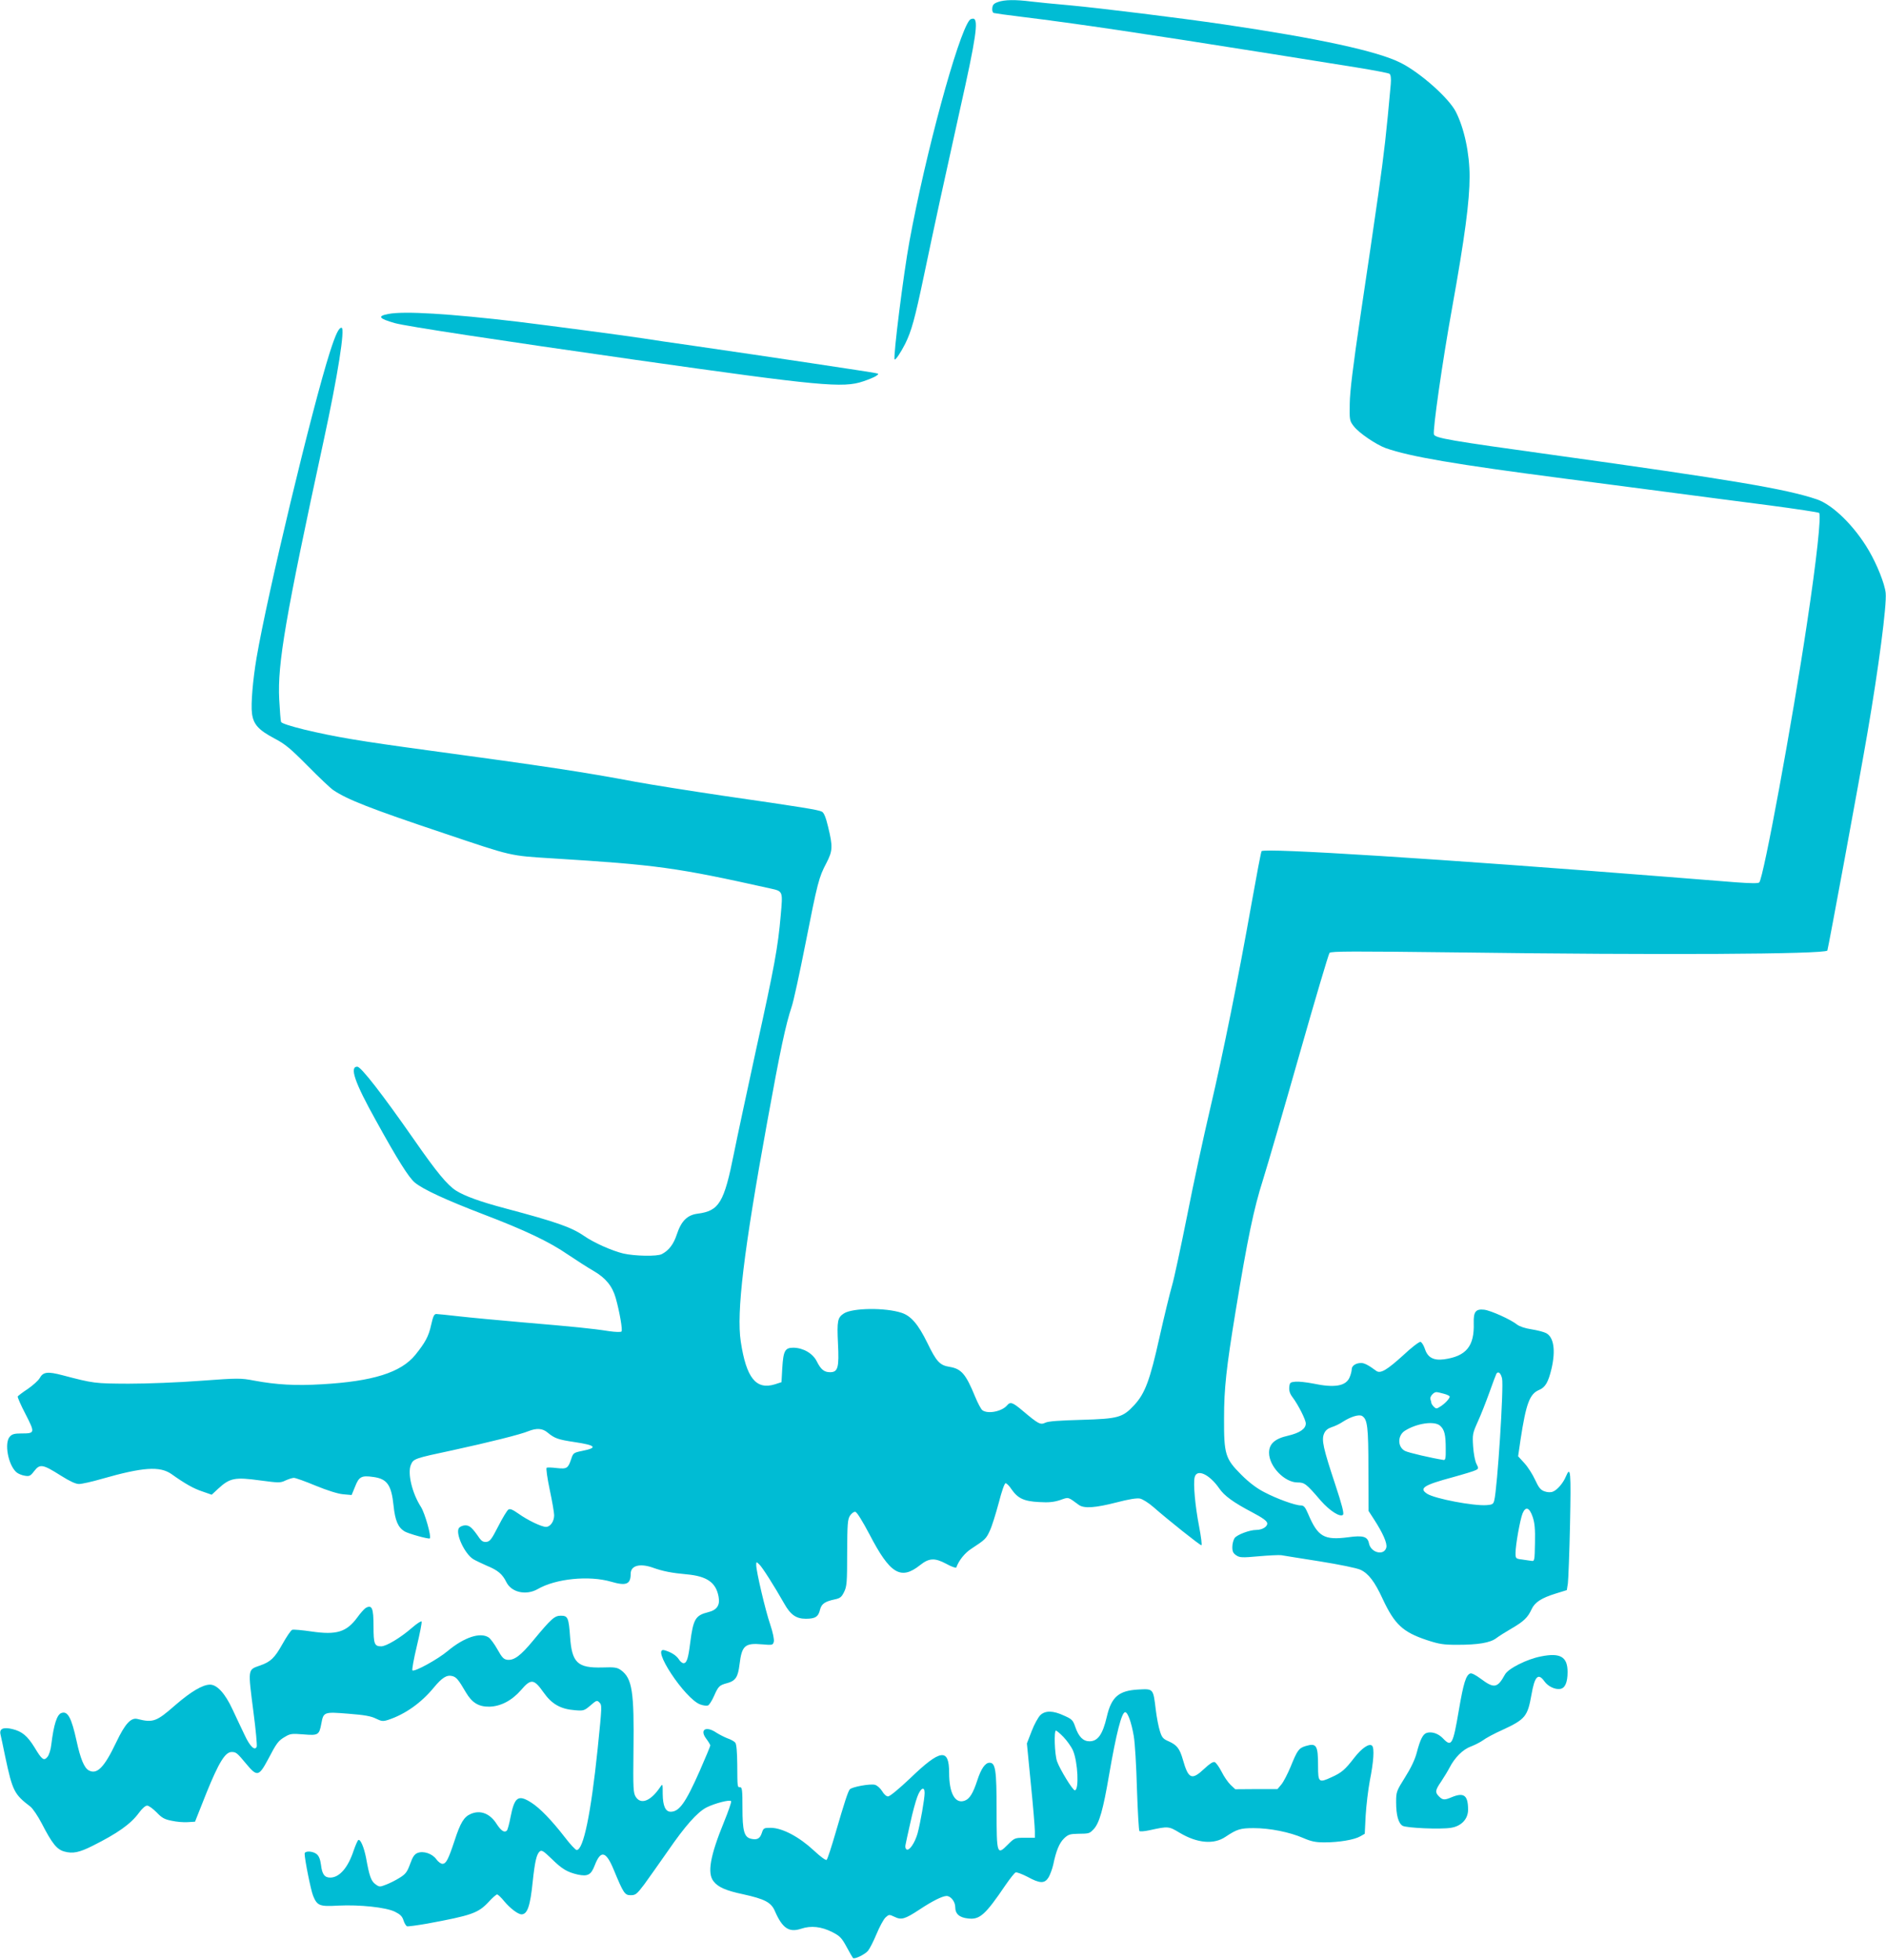
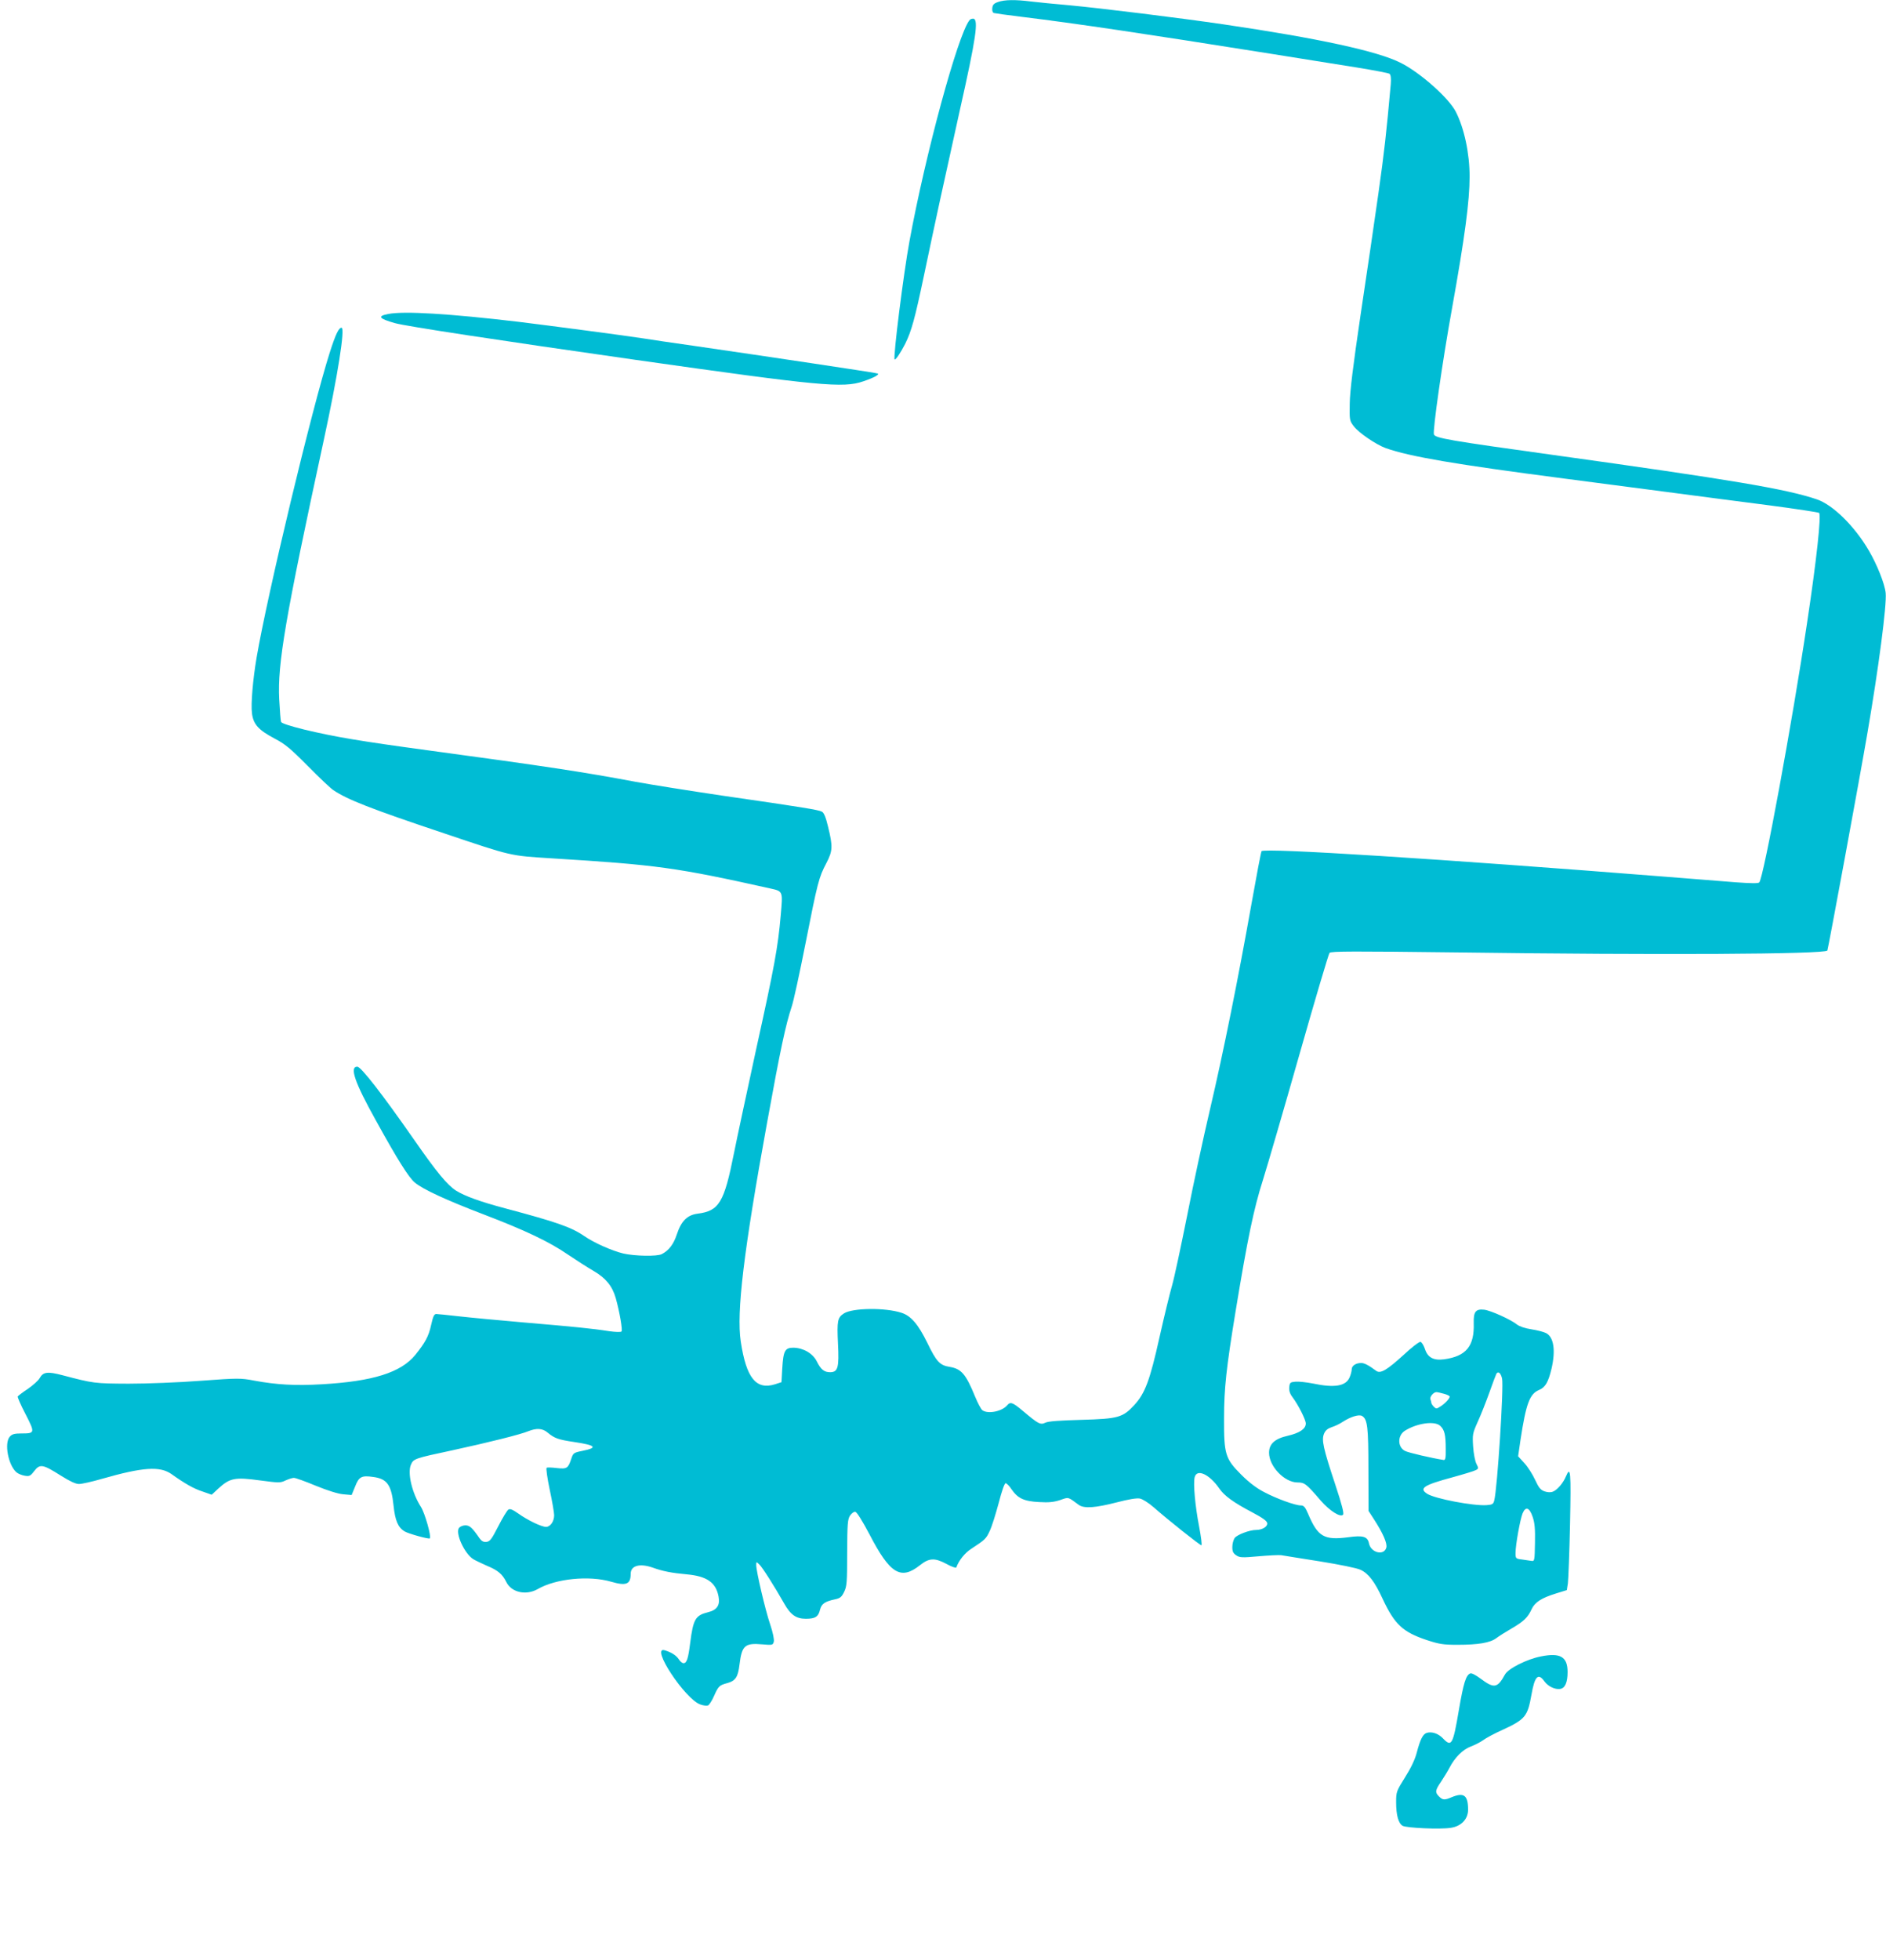
<svg xmlns="http://www.w3.org/2000/svg" version="1.0" width="1232pt" height="1280pt" viewBox="0 0 1232 1280" preserveAspectRatio="xMidYMid meet">
  <g transform="translate(0,1280) scale(0.1,-0.1)" fill="#00bcd4" stroke="none">
-     <path d="M6520 12787 c-27 -9 -36 -18 -38 -40 -2 -16 2 -29 10 -32 7 -2 90 -14 183 -25 366 -45 789 -108 1620 -240 204 -33 460 -73 570 -91 110 -18 206 -36 212 -41 8 -7 11 -29 8 -67 -29 -323 -42 -440 -81 -716 -25 -176 -77 -531 -116 -790 -50 -338 -70 -501 -71 -581 -2 -107 -1 -112 27 -148 33 -43 145 -119 208 -142 159 -56 453 -106 1168 -199 151 -20 444 -58 650 -85 206 -27 517 -68 690 -90 173 -23 319 -45 323 -49 15 -15 -16 -304 -79 -721 -95 -637 -284 -1664 -312 -1692 -7 -7 -56 -6 -153 1 -79 6 -283 22 -454 36 -1480 117 -2630 190 -2644 167 -4 -6 -33 -159 -65 -339 -86 -485 -185 -977 -271 -1343 -42 -179 -110 -492 -150 -697 -41 -204 -85 -411 -99 -458 -14 -48 -51 -200 -82 -338 -62 -279 -94 -365 -164 -441 -76 -82 -104 -90 -345 -97 -144 -4 -219 -9 -237 -19 -32 -15 -45 -8 -146 77 -66 56 -82 62 -103 37 -33 -40 -126 -59 -162 -32 -9 7 -30 47 -47 88 -61 149 -90 182 -167 195 -64 10 -86 34 -146 158 -59 120 -106 175 -168 195 -107 35 -320 32 -376 -4 -42 -27 -46 -48 -39 -196 8 -158 0 -188 -52 -188 -38 0 -60 18 -86 70 -26 53 -89 89 -153 90 -55 0 -66 -19 -73 -135 l-5 -90 -43 -14 c-123 -38 -187 41 -223 279 -29 190 19 590 172 1430 87 480 122 641 160 755 12 33 52 218 90 410 80 405 88 436 137 529 42 81 43 108 11 239 -14 59 -27 91 -40 97 -21 12 -132 30 -652 105 -208 31 -462 71 -565 90 -346 65 -592 102 -1352 205 -451 61 -610 88 -812 136 -93 23 -148 41 -152 50 -3 8 -8 74 -12 147 -12 232 40 534 291 1693 91 420 141 734 116 734 -18 0 -38 -41 -76 -159 -116 -363 -408 -1580 -479 -1996 -24 -142 -38 -303 -30 -363 9 -72 43 -109 147 -164 69 -36 103 -64 217 -179 74 -75 149 -146 167 -158 92 -62 242 -121 723 -282 452 -152 426 -146 710 -164 681 -42 810 -60 1420 -196 86 -19 84 -16 70 -176 -18 -207 -40 -329 -160 -872 -59 -273 -125 -578 -145 -679 -65 -326 -97 -379 -239 -397 -67 -9 -106 -48 -135 -136 -21 -64 -52 -104 -98 -128 -31 -16 -177 -13 -251 4 -75 18 -192 70 -257 115 -83 57 -180 91 -515 180 -166 44 -263 80 -320 115 -58 37 -127 120 -277 336 -208 298 -345 474 -369 474 -52 0 -17 -103 122 -352 141 -256 214 -371 253 -404 53 -45 208 -116 451 -209 270 -103 428 -178 550 -262 52 -35 128 -84 168 -107 79 -46 122 -99 144 -176 26 -92 46 -211 38 -219 -5 -5 -39 -4 -82 2 -107 17 -228 29 -558 57 -162 14 -353 32 -423 40 -71 8 -137 15 -147 15 -14 0 -21 -15 -34 -73 -16 -73 -38 -113 -103 -194 -94 -115 -276 -173 -613 -192 -169 -10 -294 -3 -439 24 -89 17 -104 17 -350 -1 -142 -11 -351 -19 -471 -19 -223 1 -229 2 -431 55 -99 26 -127 22 -150 -19 -9 -16 -44 -47 -77 -70 -34 -22 -63 -45 -66 -49 -3 -4 20 -57 51 -116 63 -123 62 -126 -28 -126 -44 0 -60 -4 -75 -21 -37 -41 -11 -184 43 -232 11 -10 36 -20 55 -23 30 -5 37 -2 62 31 37 48 56 44 173 -30 59 -37 97 -55 119 -55 18 0 86 15 151 34 266 76 377 84 453 31 90 -64 145 -95 203 -114 l60 -21 42 39 c77 71 109 77 277 54 120 -16 130 -16 163 0 20 9 44 17 55 17 11 0 75 -23 142 -51 76 -31 145 -53 179 -56 l56 -5 23 56 c25 64 42 73 118 62 91 -12 119 -52 133 -188 10 -96 29 -141 71 -167 24 -15 160 -53 166 -46 11 11 -32 164 -58 205 -58 90 -89 220 -66 275 17 40 22 42 271 95 235 51 448 104 497 125 53 21 92 19 125 -9 46 -38 68 -46 175 -62 141 -21 156 -37 51 -58 -55 -11 -59 -14 -71 -51 -21 -63 -28 -68 -94 -61 -32 4 -62 5 -67 2 -5 -3 4 -67 20 -143 16 -75 29 -150 29 -167 0 -40 -25 -76 -53 -76 -30 0 -121 44 -181 87 -37 26 -54 33 -65 26 -8 -5 -38 -54 -66 -109 -43 -84 -54 -99 -77 -102 -19 -2 -31 4 -45 23 -48 70 -65 85 -93 85 -15 0 -33 -7 -41 -16 -27 -33 35 -169 93 -205 13 -8 53 -27 89 -43 71 -29 101 -54 127 -107 34 -68 130 -88 205 -45 117 68 335 90 479 48 99 -29 128 -17 128 52 0 53 59 69 141 41 69 -25 127 -36 226 -45 131 -12 190 -53 207 -145 11 -56 -10 -88 -68 -102 -83 -21 -97 -44 -117 -198 -13 -106 -23 -135 -44 -135 -8 0 -22 11 -31 26 -17 25 -48 45 -91 58 -99 31 133 -321 233 -354 19 -7 41 -9 49 -6 8 3 26 31 40 63 28 63 34 69 86 83 54 15 70 39 80 122 15 123 35 141 148 131 68 -6 70 -5 76 18 3 14 -6 60 -24 113 -31 90 -91 346 -91 387 0 22 1 22 20 4 19 -17 99 -143 163 -256 41 -73 78 -99 141 -99 62 0 82 13 93 60 10 38 32 53 98 67 33 7 43 15 59 48 18 36 20 63 20 255 1 191 3 219 19 244 11 15 25 26 35 24 10 -2 46 -60 92 -147 134 -258 204 -301 330 -201 59 47 96 49 171 9 34 -19 63 -29 66 -24 17 47 56 95 98 122 90 59 97 65 121 118 14 29 39 111 58 181 20 78 38 129 45 129 7 0 25 -18 39 -40 41 -59 81 -78 180 -83 64 -4 97 0 137 13 58 20 48 23 123 -32 34 -24 107 -19 247 17 76 20 131 29 151 25 17 -3 57 -28 89 -56 97 -85 303 -249 313 -249 5 0 -2 55 -15 123 -26 134 -39 280 -29 321 14 57 95 21 160 -72 33 -49 94 -93 216 -157 68 -36 96 -56 98 -71 3 -22 -32 -44 -72 -44 -43 0 -125 -31 -141 -53 -8 -12 -15 -38 -15 -59 0 -29 6 -41 26 -54 22 -15 38 -16 147 -6 67 6 133 9 147 7 14 -3 126 -20 250 -40 131 -21 243 -44 267 -55 52 -24 93 -77 145 -190 78 -167 132 -217 288 -269 82 -27 109 -31 200 -31 136 0 214 13 254 43 17 13 63 42 101 64 79 46 105 71 130 125 21 46 65 74 159 103 l71 22 7 44 c3 24 10 198 14 386 7 345 4 385 -27 312 -17 -42 -57 -89 -85 -99 -14 -6 -35 -5 -55 2 -25 9 -37 23 -61 75 -16 35 -47 84 -70 109 l-41 45 16 110 c36 234 59 297 121 323 41 17 60 51 81 138 28 120 15 207 -35 233 -15 8 -58 19 -96 25 -41 6 -79 19 -94 31 -41 33 -172 92 -215 97 -55 6 -70 -13 -68 -87 5 -151 -49 -217 -194 -237 -69 -9 -107 12 -125 68 -8 24 -21 44 -29 46 -9 1 -59 -37 -112 -87 -107 -97 -149 -122 -176 -103 -51 38 -79 52 -99 52 -35 0 -62 -18 -62 -41 0 -11 -6 -35 -14 -53 -24 -57 -98 -70 -239 -40 -42 8 -93 14 -114 12 -35 -3 -38 -6 -41 -36 -2 -23 4 -43 21 -65 37 -49 87 -147 87 -172 0 -35 -40 -62 -117 -80 -85 -19 -123 -53 -123 -111 0 -89 101 -194 186 -194 46 0 57 -8 152 -119 59 -67 127 -110 145 -92 8 8 -6 63 -51 199 -78 235 -90 289 -73 330 9 22 24 34 50 43 20 6 52 21 71 34 54 35 108 51 128 39 35 -22 41 -71 41 -349 l1 -271 35 -54 c59 -91 88 -157 81 -185 -14 -55 -100 -35 -113 26 -9 46 -38 55 -137 41 -156 -20 -197 3 -260 151 -20 47 -29 57 -49 57 -36 0 -158 44 -239 87 -49 25 -99 63 -150 114 -104 104 -113 133 -112 369 0 194 15 329 75 695 79 480 119 672 179 860 31 99 139 470 240 825 101 355 189 651 195 658 10 11 157 11 831 3 1335 -18 2396 -12 2421 12 4 5 210 1117 262 1422 72 418 127 835 119 913 -6 59 -56 185 -110 277 -93 159 -234 298 -339 334 -200 68 -556 128 -1729 291 -671 93 -764 109 -773 133 -9 24 55 474 118 822 84 467 115 702 115 862 0 152 -35 315 -90 423 -46 90 -232 255 -359 319 -151 77 -542 161 -1153 251 -301 44 -805 106 -1008 125 -96 8 -211 20 -255 25 -103 13 -171 12 -215 -3z m3292 -8988 c12 -53 -31 -720 -51 -796 -6 -25 -13 -28 -50 -31 -86 -6 -338 42 -388 74 -56 36 -23 57 166 108 73 20 142 41 152 47 18 9 18 12 4 40 -9 16 -19 67 -22 113 -5 79 -4 86 30 162 20 43 54 130 76 191 22 62 43 118 46 123 12 19 29 4 37 -31z m-379 -100 c20 -5 37 -14 37 -18 0 -13 -32 -47 -61 -65 -25 -16 -28 -16 -43 -1 -9 9 -16 20 -16 25 0 5 -3 15 -6 23 -6 16 20 47 39 47 7 0 29 -5 50 -11z m-25 -209 c28 -26 36 -58 36 -150 1 -61 -2 -75 -14 -73 -77 12 -229 47 -252 59 -49 25 -50 99 -2 131 78 50 195 67 232 33z m604 -595 c13 -38 17 -78 15 -170 -2 -114 -3 -120 -22 -117 -11 2 -39 5 -62 9 -42 5 -43 7 -43 43 0 52 30 219 46 258 20 48 45 39 66 -23z" />
+     <path d="M6520 12787 c-27 -9 -36 -18 -38 -40 -2 -16 2 -29 10 -32 7 -2 90 -14 183 -25 366 -45 789 -108 1620 -240 204 -33 460 -73 570 -91 110 -18 206 -36 212 -41 8 -7 11 -29 8 -67 -29 -323 -42 -440 -81 -716 -25 -176 -77 -531 -116 -790 -50 -338 -70 -501 -71 -581 -2 -107 -1 -112 27 -148 33 -43 145 -119 208 -142 159 -56 453 -106 1168 -199 151 -20 444 -58 650 -85 206 -27 517 -68 690 -90 173 -23 319 -45 323 -49 15 -15 -16 -304 -79 -721 -95 -637 -284 -1664 -312 -1692 -7 -7 -56 -6 -153 1 -79 6 -283 22 -454 36 -1480 117 -2630 190 -2644 167 -4 -6 -33 -159 -65 -339 -86 -485 -185 -977 -271 -1343 -42 -179 -110 -492 -150 -697 -41 -204 -85 -411 -99 -458 -14 -48 -51 -200 -82 -338 -62 -279 -94 -365 -164 -441 -76 -82 -104 -90 -345 -97 -144 -4 -219 -9 -237 -19 -32 -15 -45 -8 -146 77 -66 56 -82 62 -103 37 -33 -40 -126 -59 -162 -32 -9 7 -30 47 -47 88 -61 149 -90 182 -167 195 -64 10 -86 34 -146 158 -59 120 -106 175 -168 195 -107 35 -320 32 -376 -4 -42 -27 -46 -48 -39 -196 8 -158 0 -188 -52 -188 -38 0 -60 18 -86 70 -26 53 -89 89 -153 90 -55 0 -66 -19 -73 -135 l-5 -90 -43 -14 c-123 -38 -187 41 -223 279 -29 190 19 590 172 1430 87 480 122 641 160 755 12 33 52 218 90 410 80 405 88 436 137 529 42 81 43 108 11 239 -14 59 -27 91 -40 97 -21 12 -132 30 -652 105 -208 31 -462 71 -565 90 -346 65 -592 102 -1352 205 -451 61 -610 88 -812 136 -93 23 -148 41 -152 50 -3 8 -8 74 -12 147 -12 232 40 534 291 1693 91 420 141 734 116 734 -18 0 -38 -41 -76 -159 -116 -363 -408 -1580 -479 -1996 -24 -142 -38 -303 -30 -363 9 -72 43 -109 147 -164 69 -36 103 -64 217 -179 74 -75 149 -146 167 -158 92 -62 242 -121 723 -282 452 -152 426 -146 710 -164 681 -42 810 -60 1420 -196 86 -19 84 -16 70 -176 -18 -207 -40 -329 -160 -872 -59 -273 -125 -578 -145 -679 -65 -326 -97 -379 -239 -397 -67 -9 -106 -48 -135 -136 -21 -64 -52 -104 -98 -128 -31 -16 -177 -13 -251 4 -75 18 -192 70 -257 115 -83 57 -180 91 -515 180 -166 44 -263 80 -320 115 -58 37 -127 120 -277 336 -208 298 -345 474 -369 474 -52 0 -17 -103 122 -352 141 -256 214 -371 253 -404 53 -45 208 -116 451 -209 270 -103 428 -178 550 -262 52 -35 128 -84 168 -107 79 -46 122 -99 144 -176 26 -92 46 -211 38 -219 -5 -5 -39 -4 -82 2 -107 17 -228 29 -558 57 -162 14 -353 32 -423 40 -71 8 -137 15 -147 15 -14 0 -21 -15 -34 -73 -16 -73 -38 -113 -103 -194 -94 -115 -276 -173 -613 -192 -169 -10 -294 -3 -439 24 -89 17 -104 17 -350 -1 -142 -11 -351 -19 -471 -19 -223 1 -229 2 -431 55 -99 26 -127 22 -150 -19 -9 -16 -44 -47 -77 -70 -34 -22 -63 -45 -66 -49 -3 -4 20 -57 51 -116 63 -123 62 -126 -28 -126 -44 0 -60 -4 -75 -21 -37 -41 -11 -184 43 -232 11 -10 36 -20 55 -23 30 -5 37 -2 62 31 37 48 56 44 173 -30 59 -37 97 -55 119 -55 18 0 86 15 151 34 266 76 377 84 453 31 90 -64 145 -95 203 -114 l60 -21 42 39 c77 71 109 77 277 54 120 -16 130 -16 163 0 20 9 44 17 55 17 11 0 75 -23 142 -51 76 -31 145 -53 179 -56 l56 -5 23 56 c25 64 42 73 118 62 91 -12 119 -52 133 -188 10 -96 29 -141 71 -167 24 -15 160 -53 166 -46 11 11 -32 164 -58 205 -58 90 -89 220 -66 275 17 40 22 42 271 95 235 51 448 104 497 125 53 21 92 19 125 -9 46 -38 68 -46 175 -62 141 -21 156 -37 51 -58 -55 -11 -59 -14 -71 -51 -21 -63 -28 -68 -94 -61 -32 4 -62 5 -67 2 -5 -3 4 -67 20 -143 16 -75 29 -150 29 -167 0 -40 -25 -76 -53 -76 -30 0 -121 44 -181 87 -37 26 -54 33 -65 26 -8 -5 -38 -54 -66 -109 -43 -84 -54 -99 -77 -102 -19 -2 -31 4 -45 23 -48 70 -65 85 -93 85 -15 0 -33 -7 -41 -16 -27 -33 35 -169 93 -205 13 -8 53 -27 89 -43 71 -29 101 -54 127 -107 34 -68 130 -88 205 -45 117 68 335 90 479 48 99 -29 128 -17 128 52 0 53 59 69 141 41 69 -25 127 -36 226 -45 131 -12 190 -53 207 -145 11 -56 -10 -88 -68 -102 -83 -21 -97 -44 -117 -198 -13 -106 -23 -135 -44 -135 -8 0 -22 11 -31 26 -17 25 -48 45 -91 58 -99 31 133 -321 233 -354 19 -7 41 -9 49 -6 8 3 26 31 40 63 28 63 34 69 86 83 54 15 70 39 80 122 15 123 35 141 148 131 68 -6 70 -5 76 18 3 14 -6 60 -24 113 -31 90 -91 346 -91 387 0 22 1 22 20 4 19 -17 99 -143 163 -256 41 -73 78 -99 141 -99 62 0 82 13 93 60 10 38 32 53 98 67 33 7 43 15 59 48 18 36 20 63 20 255 1 191 3 219 19 244 11 15 25 26 35 24 10 -2 46 -60 92 -147 134 -258 204 -301 330 -201 59 47 96 49 171 9 34 -19 63 -29 66 -24 17 47 56 95 98 122 90 59 97 65 121 118 14 29 39 111 58 181 20 78 38 129 45 129 7 0 25 -18 39 -40 41 -59 81 -78 180 -83 64 -4 97 0 137 13 58 20 48 23 123 -32 34 -24 107 -19 247 17 76 20 131 29 151 25 17 -3 57 -28 89 -56 97 -85 303 -249 313 -249 5 0 -2 55 -15 123 -26 134 -39 280 -29 321 14 57 95 21 160 -72 33 -49 94 -93 216 -157 68 -36 96 -56 98 -71 3 -22 -32 -44 -72 -44 -43 0 -125 -31 -141 -53 -8 -12 -15 -38 -15 -59 0 -29 6 -41 26 -54 22 -15 38 -16 147 -6 67 6 133 9 147 7 14 -3 126 -20 250 -40 131 -21 243 -44 267 -55 52 -24 93 -77 145 -190 78 -167 132 -217 288 -269 82 -27 109 -31 200 -31 136 0 214 13 254 43 17 13 63 42 101 64 79 46 105 71 130 125 21 46 65 74 159 103 l71 22 7 44 c3 24 10 198 14 386 7 345 4 385 -27 312 -17 -42 -57 -89 -85 -99 -14 -6 -35 -5 -55 2 -25 9 -37 23 -61 75 -16 35 -47 84 -70 109 l-41 45 16 110 c36 234 59 297 121 323 41 17 60 51 81 138 28 120 15 207 -35 233 -15 8 -58 19 -96 25 -41 6 -79 19 -94 31 -41 33 -172 92 -215 97 -55 6 -70 -13 -68 -87 5 -151 -49 -217 -194 -237 -69 -9 -107 12 -125 68 -8 24 -21 44 -29 46 -9 1 -59 -37 -112 -87 -107 -97 -149 -122 -176 -103 -51 38 -79 52 -99 52 -35 0 -62 -18 -62 -41 0 -11 -6 -35 -14 -53 -24 -57 -98 -70 -239 -40 -42 8 -93 14 -114 12 -35 -3 -38 -6 -41 -36 -2 -23 4 -43 21 -65 37 -49 87 -147 87 -172 0 -35 -40 -62 -117 -80 -85 -19 -123 -53 -123 -111 0 -89 101 -194 186 -194 46 0 57 -8 152 -119 59 -67 127 -110 145 -92 8 8 -6 63 -51 199 -78 235 -90 289 -73 330 9 22 24 34 50 43 20 6 52 21 71 34 54 35 108 51 128 39 35 -22 41 -71 41 -349 l1 -271 35 -54 c59 -91 88 -157 81 -185 -14 -55 -100 -35 -113 26 -9 46 -38 55 -137 41 -156 -20 -197 3 -260 151 -20 47 -29 57 -49 57 -36 0 -158 44 -239 87 -49 25 -99 63 -150 114 -104 104 -113 133 -112 369 0 194 15 329 75 695 79 480 119 672 179 860 31 99 139 470 240 825 101 355 189 651 195 658 10 11 157 11 831 3 1335 -18 2396 -12 2421 12 4 5 210 1117 262 1422 72 418 127 835 119 913 -6 59 -56 185 -110 277 -93 159 -234 298 -339 334 -200 68 -556 128 -1729 291 -671 93 -764 109 -773 133 -9 24 55 474 118 822 84 467 115 702 115 862 0 152 -35 315 -90 423 -46 90 -232 255 -359 319 -151 77 -542 161 -1153 251 -301 44 -805 106 -1008 125 -96 8 -211 20 -255 25 -103 13 -171 12 -215 -3z m3292 -8988 c12 -53 -31 -720 -51 -796 -6 -25 -13 -28 -50 -31 -86 -6 -338 42 -388 74 -56 36 -23 57 166 108 73 20 142 41 152 47 18 9 18 12 4 40 -9 16 -19 67 -22 113 -5 79 -4 86 30 162 20 43 54 130 76 191 22 62 43 118 46 123 12 19 29 4 37 -31z m-379 -100 c20 -5 37 -14 37 -18 0 -13 -32 -47 -61 -65 -25 -16 -28 -16 -43 -1 -9 9 -16 20 -16 25 0 5 -3 15 -6 23 -6 16 20 47 39 47 7 0 29 -5 50 -11z m-25 -209 c28 -26 36 -58 36 -150 1 -61 -2 -75 -14 -73 -77 12 -229 47 -252 59 -49 25 -50 99 -2 131 78 50 195 67 232 33z m604 -595 c13 -38 17 -78 15 -170 -2 -114 -3 -120 -22 -117 -11 2 -39 5 -62 9 -42 5 -43 7 -43 43 0 52 30 219 46 258 20 48 45 39 66 -23" />
    <path d="M6333 12668 c-76 -95 -287 -871 -392 -1443 -39 -211 -108 -761 -97 -772 6 -6 40 45 69 102 41 83 63 162 122 443 79 376 122 573 236 1087 105 467 122 586 88 593 -9 1 -21 -3 -26 -10z" />
    <path d="M2537 10750 c-74 -14 -63 -30 43 -60 76 -21 669 -111 1574 -240 1205 -171 1354 -185 1485 -140 36 12 74 28 84 35 19 14 19 14 -4 19 -25 6 -704 108 -1174 176 -154 22 -307 44 -340 50 -100 16 -639 87 -820 109 -450 53 -745 71 -848 51z" />
-     <path d="M2388 2300 c-9 -6 -33 -32 -53 -60 -71 -97 -136 -117 -300 -93 -61 9 -118 14 -126 11 -9 -3 -37 -45 -64 -93 -51 -91 -77 -116 -146 -140 -82 -29 -80 -17 -43 -307 15 -113 24 -214 21 -223 -12 -30 -45 2 -80 78 -19 39 -54 114 -78 165 -48 104 -101 162 -147 162 -48 0 -124 -45 -226 -133 -124 -109 -146 -117 -249 -91 -42 10 -81 -33 -137 -151 -79 -166 -126 -214 -180 -185 -30 16 -55 77 -80 193 -33 150 -57 196 -98 182 -30 -9 -51 -76 -67 -207 -3 -32 -15 -68 -25 -80 -23 -28 -36 -19 -85 63 -46 74 -81 104 -145 119 -58 14 -85 2 -77 -34 3 -12 17 -77 31 -146 48 -226 59 -246 165 -327 16 -13 49 -62 74 -110 68 -132 99 -170 148 -183 55 -15 97 -6 183 37 164 82 249 142 303 215 21 29 43 48 54 48 11 0 38 -20 62 -44 34 -36 52 -46 99 -55 31 -7 78 -11 104 -9 l48 3 75 189 c80 197 122 266 164 266 30 0 36 -6 96 -78 70 -84 82 -82 141 28 58 111 68 124 113 150 33 20 45 21 120 15 96 -8 102 -4 116 70 14 77 17 78 177 65 104 -8 149 -16 180 -32 37 -18 46 -19 80 -8 110 36 216 111 298 211 53 64 84 84 120 75 27 -7 40 -22 89 -106 40 -68 83 -95 154 -94 74 2 147 40 207 109 64 75 84 73 146 -15 54 -77 112 -110 205 -117 57 -5 62 -3 102 31 39 34 43 35 58 20 18 -19 18 -19 -11 -304 -44 -424 -93 -660 -137 -660 -7 0 -42 37 -77 83 -86 111 -163 191 -220 227 -85 54 -109 37 -135 -95 -8 -43 -19 -83 -24 -88 -16 -16 -38 -1 -66 42 -43 69 -106 94 -169 67 -45 -19 -68 -56 -107 -176 -41 -123 -55 -150 -79 -150 -10 0 -28 13 -40 30 -26 36 -83 56 -122 41 -20 -8 -32 -24 -49 -72 -19 -52 -29 -66 -68 -90 -25 -16 -65 -36 -89 -45 -41 -16 -44 -16 -70 3 -28 21 -39 51 -61 173 -14 70 -37 124 -51 115 -4 -3 -18 -34 -30 -69 -37 -112 -93 -176 -153 -176 -37 0 -53 22 -60 82 -5 37 -13 58 -28 71 -26 21 -79 23 -79 3 0 -37 40 -236 55 -274 27 -66 42 -72 164 -65 140 7 312 -11 371 -40 34 -17 48 -30 56 -57 6 -19 17 -36 23 -38 7 -2 65 6 129 17 293 54 335 69 403 141 25 28 51 50 56 50 6 0 28 -21 48 -46 38 -45 89 -84 112 -84 38 0 57 55 73 215 14 130 25 178 46 196 13 10 24 3 77 -48 68 -67 102 -87 170 -103 66 -14 88 -3 112 60 39 101 73 94 123 -26 65 -157 73 -169 112 -169 32 0 40 7 88 70 28 39 98 137 155 219 113 164 191 252 252 284 54 27 153 53 161 41 3 -5 -18 -66 -47 -137 -90 -220 -110 -333 -68 -386 30 -39 81 -61 194 -85 141 -31 183 -53 207 -110 49 -112 92 -141 171 -115 65 22 133 14 204 -22 49 -25 61 -37 93 -96 20 -37 39 -70 42 -73 10 -10 78 23 98 47 11 13 36 62 56 110 20 48 46 96 59 108 22 20 24 20 58 4 45 -22 67 -16 163 47 86 57 149 88 177 89 28 0 57 -37 57 -73 0 -44 27 -68 84 -74 76 -9 112 23 245 219 29 42 58 79 66 82 7 2 42 -11 77 -29 82 -45 112 -45 138 -3 10 18 24 55 30 82 19 92 40 142 71 172 26 25 39 29 87 30 79 1 78 1 107 31 37 41 61 126 100 354 47 272 82 409 105 409 17 0 41 -67 56 -155 8 -44 17 -200 21 -347 5 -146 12 -270 16 -274 4 -4 33 -2 65 5 124 27 126 27 199 -17 114 -68 223 -77 298 -26 75 50 97 57 185 57 105 0 234 -26 322 -64 53 -23 81 -29 140 -29 95 0 195 17 233 39 l30 17 6 120 c4 65 16 167 27 226 25 125 31 213 15 229 -18 18 -67 -15 -116 -78 -61 -79 -83 -98 -150 -128 -82 -38 -87 -33 -87 72 0 138 -10 153 -81 132 -45 -14 -54 -26 -99 -137 -19 -45 -45 -96 -59 -113 l-26 -31 -138 0 -138 -1 -31 29 c-16 16 -43 54 -58 85 -16 31 -36 59 -45 63 -11 4 -34 -11 -69 -44 -81 -76 -103 -67 -139 60 -21 73 -39 95 -91 119 -38 16 -46 25 -59 67 -9 27 -21 90 -27 139 -17 141 -15 138 -114 133 -128 -7 -176 -48 -206 -178 -27 -116 -59 -160 -113 -160 -42 0 -71 30 -93 94 -15 44 -22 51 -72 73 -72 34 -123 35 -156 4 -14 -14 -40 -60 -57 -105 l-31 -80 26 -266 c15 -146 26 -284 26 -307 l0 -43 -66 0 c-65 0 -67 -1 -112 -46 -69 -70 -72 -61 -72 225 0 264 -7 311 -46 311 -28 0 -55 -38 -80 -115 -28 -86 -51 -122 -83 -133 -62 -22 -101 49 -101 182 0 163 -56 156 -255 -36 -72 -68 -132 -118 -144 -118 -11 0 -27 14 -39 35 -12 19 -32 37 -47 41 -31 8 -151 -14 -164 -30 -12 -15 -34 -82 -92 -281 -27 -93 -53 -173 -59 -179 -5 -5 -38 18 -86 63 -94 87 -203 145 -278 146 -46 0 -49 -1 -60 -35 -12 -36 -31 -46 -72 -36 -43 11 -54 52 -54 201 0 113 -2 135 -15 135 -19 0 -18 -2 -19 151 -1 81 -5 131 -13 140 -6 8 -29 21 -50 28 -21 8 -54 25 -73 37 -69 47 -112 20 -66 -40 14 -19 26 -39 26 -43 0 -5 -31 -79 -69 -166 -93 -210 -134 -267 -190 -267 -34 0 -51 38 -52 115 0 69 0 70 -17 45 -61 -90 -125 -116 -159 -63 -16 25 -18 53 -15 303 5 384 -8 470 -81 524 -25 18 -40 21 -123 18 -161 -4 -198 30 -210 199 -9 127 -15 139 -60 139 -41 0 -61 -17 -182 -163 -81 -98 -123 -129 -167 -125 -24 3 -35 13 -65 67 -20 36 -46 71 -58 79 -55 36 -160 1 -267 -88 -65 -55 -219 -139 -231 -127 -4 4 9 76 29 159 20 83 34 155 31 160 -3 5 -32 -14 -64 -42 -75 -65 -167 -120 -200 -120 -44 0 -50 16 -50 130 0 121 -10 144 -52 120z m4559 -842 c23 -24 51 -63 62 -88 32 -74 41 -260 12 -260 -14 0 -98 138 -116 189 -16 45 -21 201 -7 201 4 0 27 -19 49 -42z m-907 -365 c0 -39 -28 -197 -46 -264 -18 -63 -54 -116 -72 -105 -7 4 -10 17 -7 29 2 12 16 76 31 142 14 66 35 143 46 172 21 58 48 72 48 26z" />
    <path d="M10065 1984 c-92 -18 -213 -79 -234 -118 -49 -89 -71 -93 -159 -27 -31 23 -59 38 -68 34 -28 -11 -44 -63 -74 -238 -39 -230 -48 -245 -105 -185 -30 31 -72 45 -105 35 -25 -8 -42 -41 -65 -128 -11 -44 -38 -101 -76 -161 -57 -91 -59 -96 -59 -163 0 -86 15 -139 43 -155 26 -14 245 -24 314 -13 68 10 113 57 113 118 0 95 -27 115 -107 82 -47 -20 -59 -19 -83 5 -27 27 -25 40 14 97 18 27 43 68 55 91 34 66 87 119 139 138 26 10 62 28 80 41 18 14 76 45 130 69 146 68 161 87 186 228 21 121 44 145 85 87 23 -32 68 -54 102 -49 32 4 49 42 49 110 0 100 -47 128 -175 102z" />
  </g>
</svg>